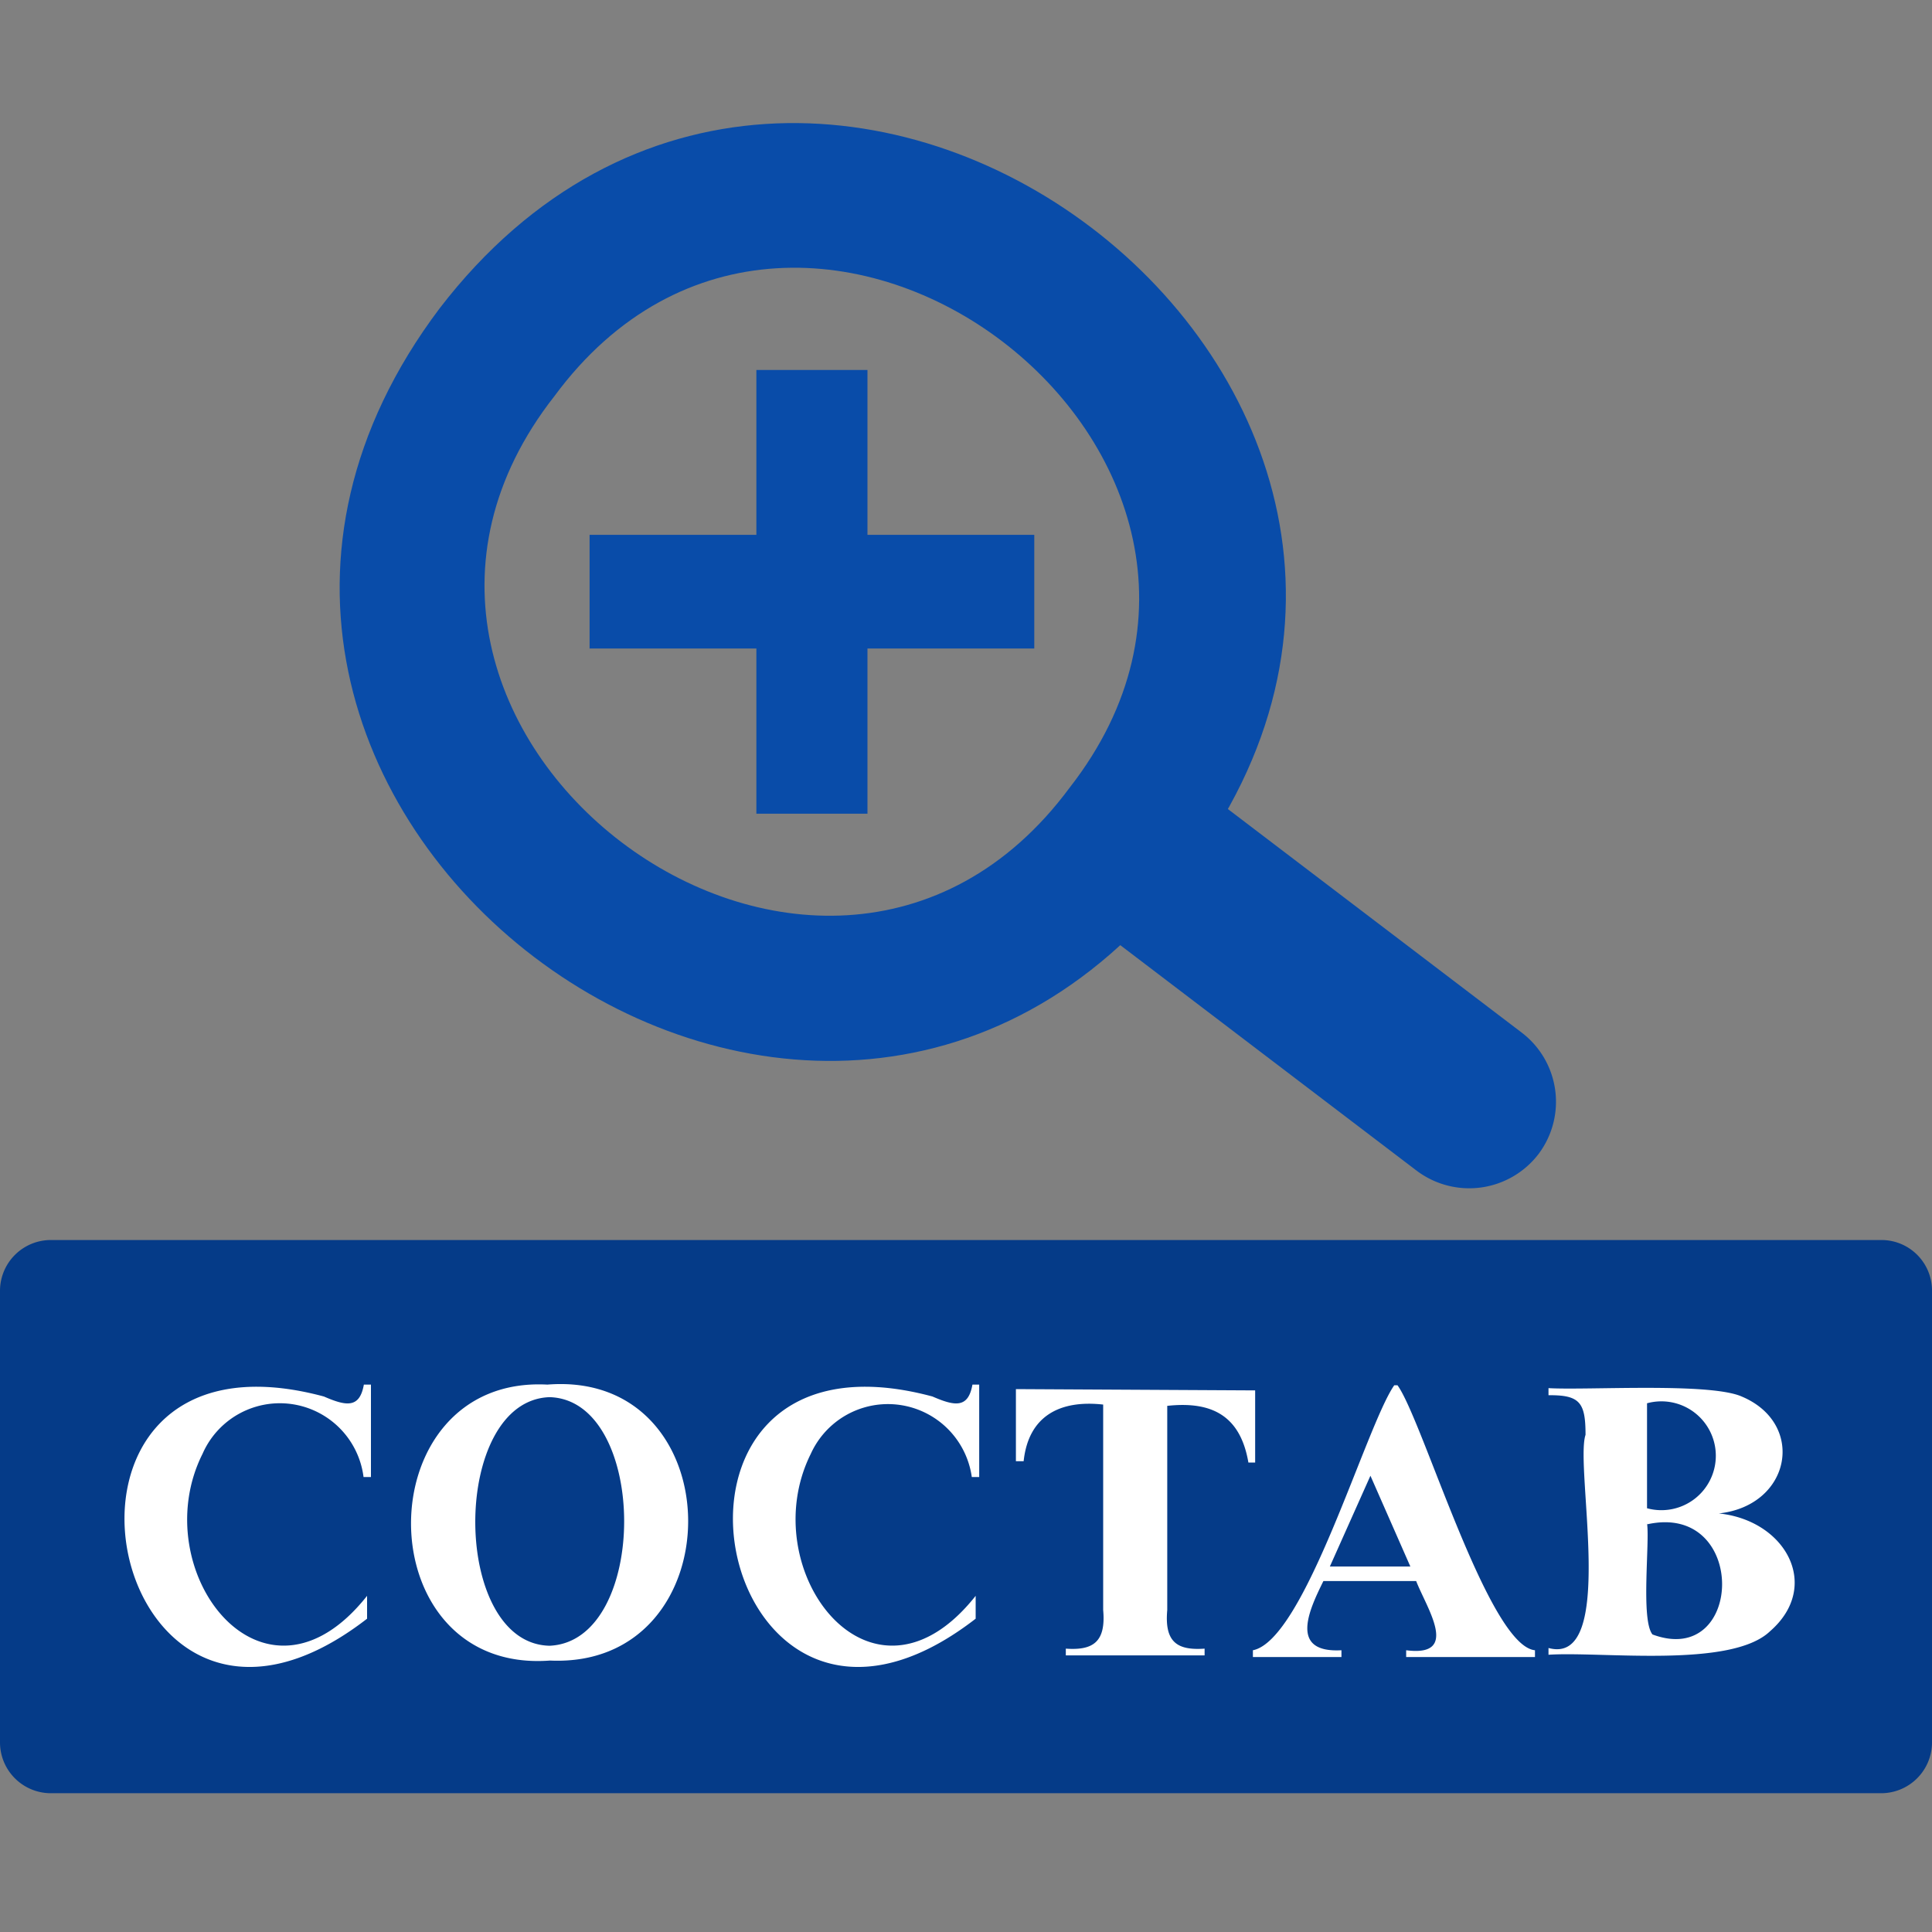
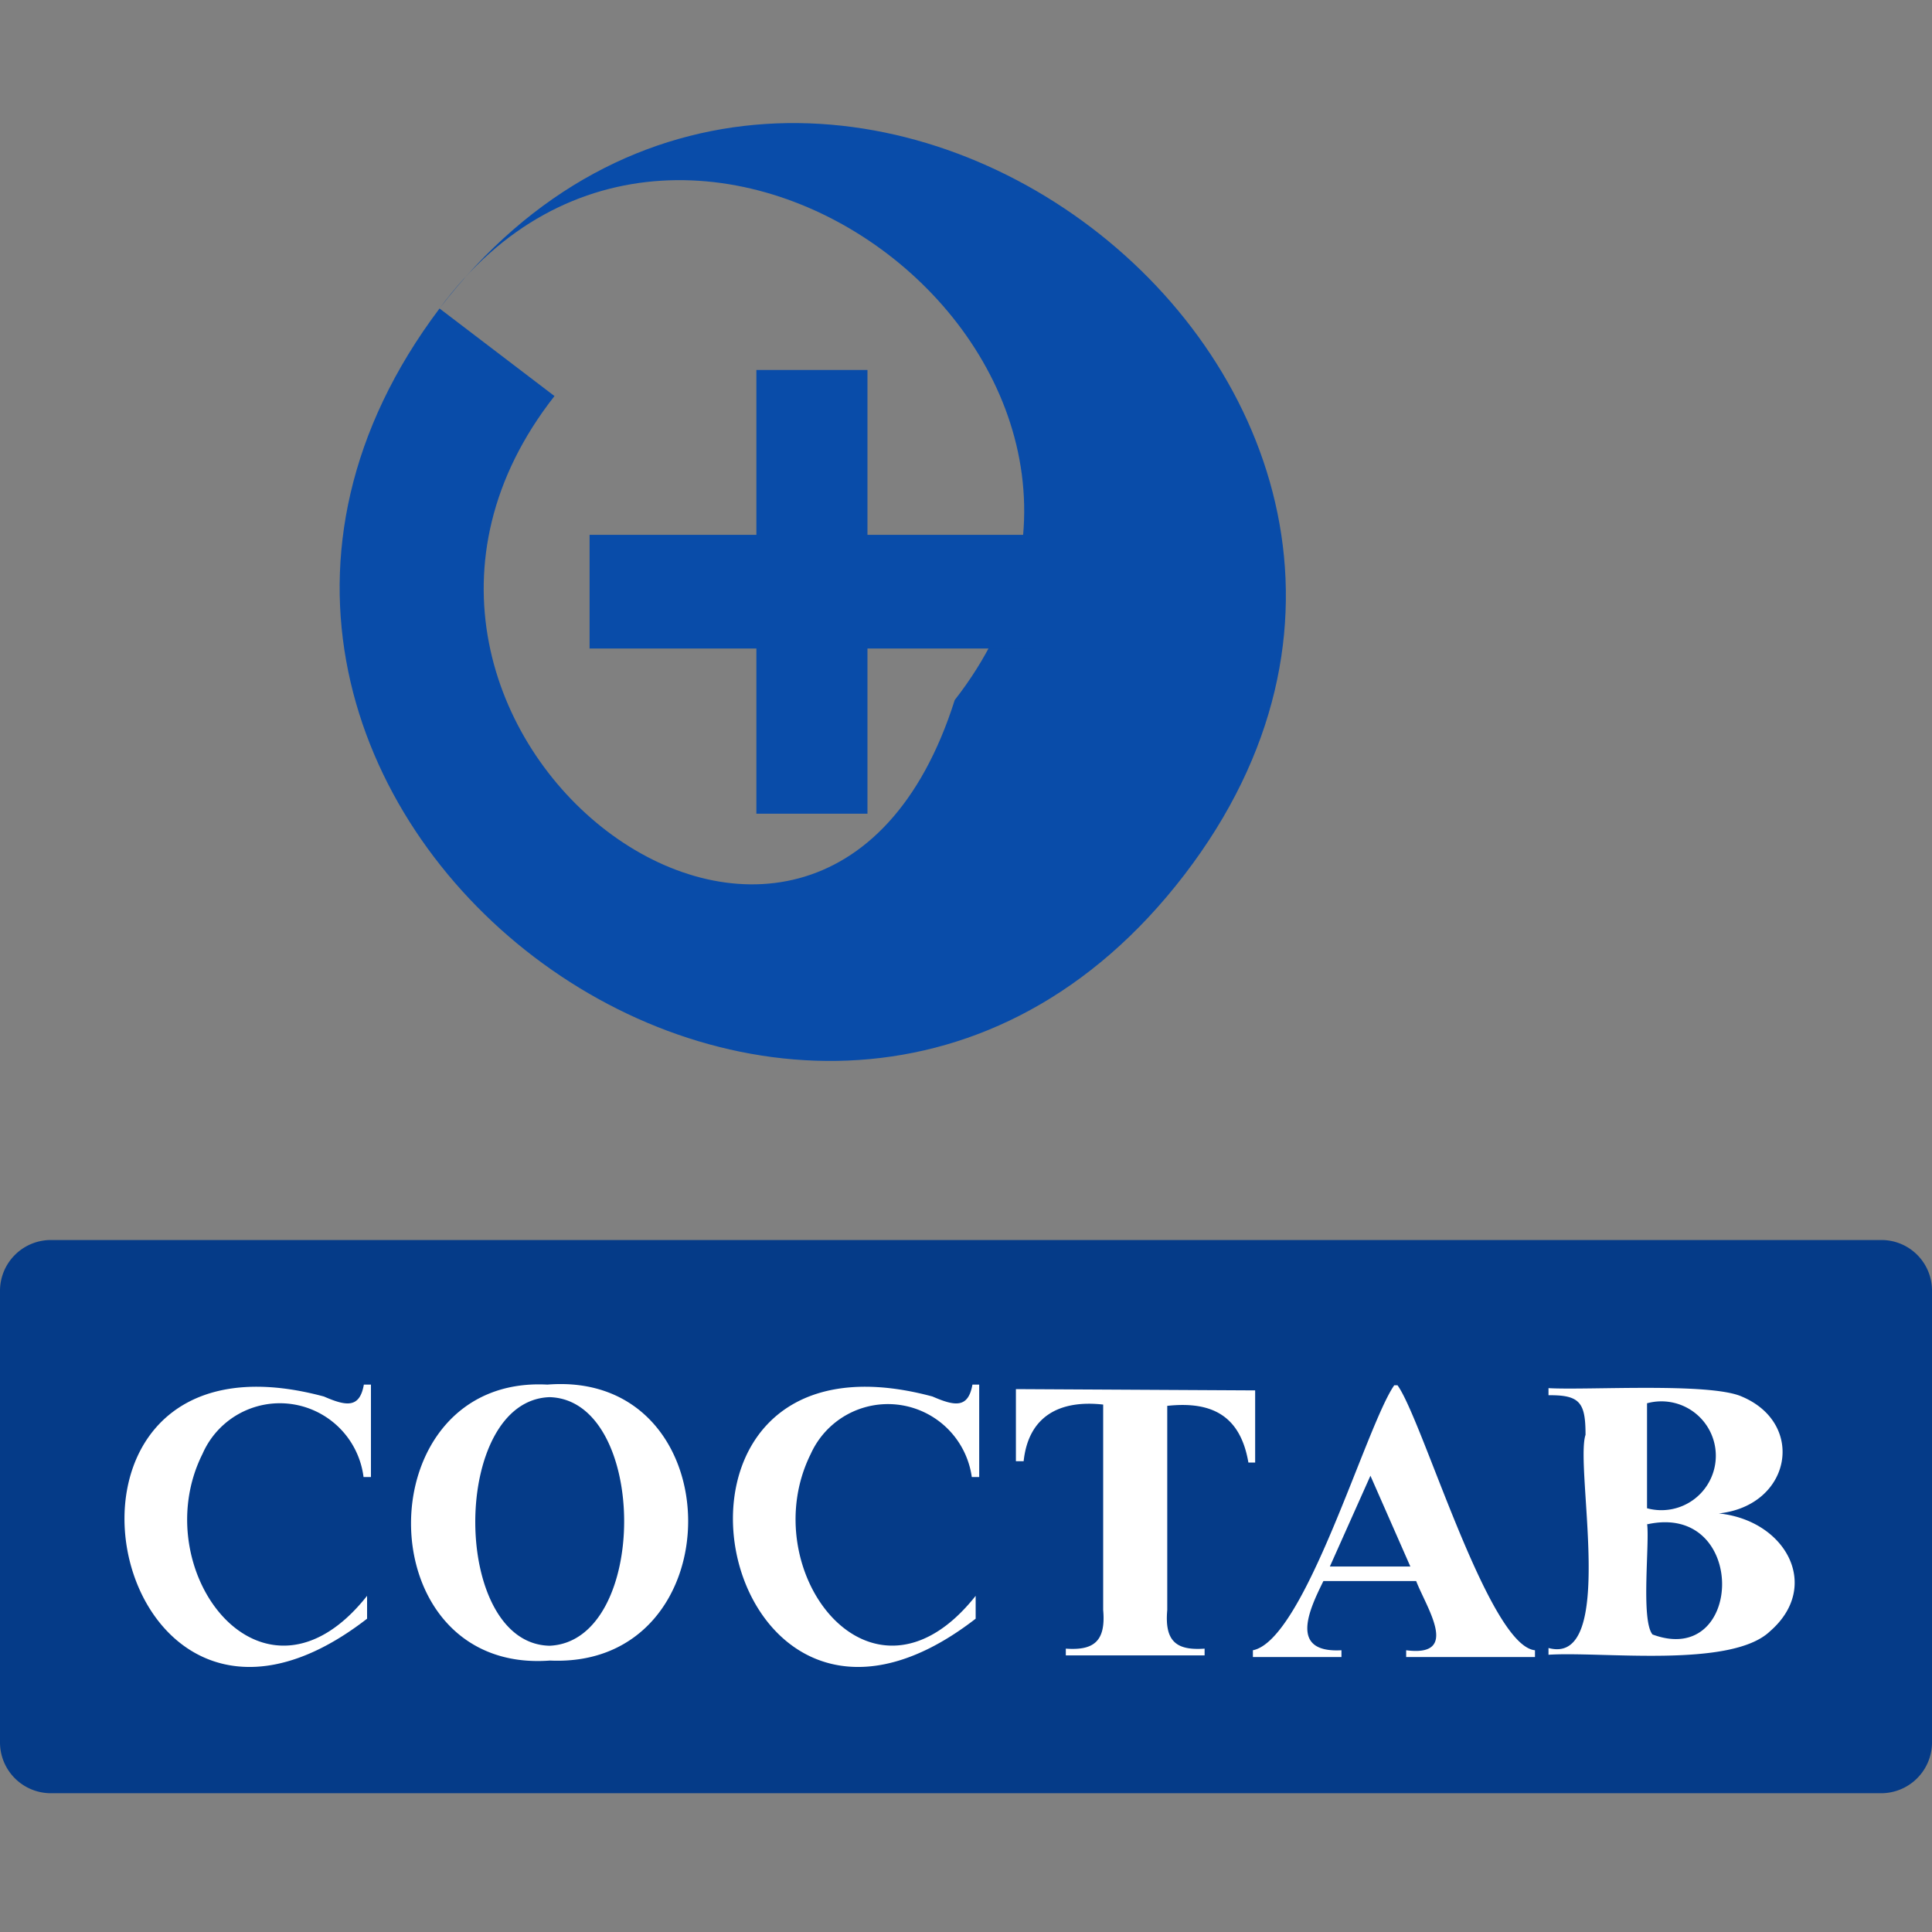
<svg xmlns="http://www.w3.org/2000/svg" width="60" height="60" viewBox="0 0 60 60">
  <rect x="0" y="0" width="60" height="60" fill="#808080" stroke="none" />
  <defs>
    <style>.cls-1{fill:none;}.cls-2{fill:#094ca9;}.cls-2,.cls-3,.cls-4{fill-rule:evenodd;}.cls-3{fill:#053b88;}.cls-4{fill:#fff;}</style>
  </defs>
  <g id="Слой_2" data-name="Слой 2">
    <g id="Слой_1-2" data-name="Слой 1">
-       <rect class="cls-1" width="60" height="60" />
-       <path class="cls-2" d="M13.65,9.58C2.22,24.76,25.21,42.25,36.78,27.17S25.22-5.49,13.65,9.58Zm3.57,2.72c7.74-10.49,24,1.9,16,12.16C25.47,34.94,9.18,22.55,17.22,12.3Z" />
-       <path class="cls-2" d="M33.41,24.91h0a2.7,2.7,0,0,0,.51,3.78L44,36.36a2.71,2.71,0,0,0,3.78-.52h0a2.7,2.7,0,0,0-.52-3.77L37.18,24.4A2.69,2.69,0,0,0,33.41,24.91Z" />
+       <path class="cls-2" d="M13.65,9.58C2.22,24.76,25.21,42.25,36.78,27.17S25.22-5.49,13.65,9.58Zc7.74-10.49,24,1.9,16,12.16C25.47,34.94,9.18,22.55,17.22,12.3Z" />
      <path class="cls-3" d="M1.59,38.51H58.41A1.57,1.57,0,0,1,60,40.06V54.13a1.58,1.58,0,0,1-1.59,1.56H1.59A1.58,1.58,0,0,1,0,54.13V40.07a1.58,1.58,0,0,1,1.59-1.56Z" />
      <path class="cls-4" d="M11.52,43v2.87h-.23a2.62,2.62,0,0,0-5-.72c-1.81,3.61,1.88,8.49,5.11,4.41v.71c-8.16,6.32-11.22-9.56-1.34-6.9.71.31,1.11.36,1.24-.37ZM17,43c5.8-.46,5.83,8.83.08,8.57C11.34,52,11.34,42.7,17,43Zm.07.39c-3.08.1-3.08,7.66,0,7.72,3.1-.14,3.07-7.63,0-7.72ZM30.41,43v2.87h-.23a2.63,2.63,0,0,0-5-.72c-1.8,3.61,1.89,8.49,5.12,4.41v.71c-8.16,6.32-11.23-9.56-1.34-6.9.71.31,1.11.36,1.24-.37Zm8.57.18v2.24h-.21c-.25-1.46-1.14-1.91-2.52-1.76V50c-.09,1,.31,1.26,1.16,1.2v.21H33.1v-.21c.84.06,1.25-.2,1.16-1.2V43.62c-1.34-.15-2.32.35-2.47,1.76h-.24V43.14Zm5,5.92c.32.83,1.38,2.37-.31,2.15v.21h4v-.21c-1.45-.14-3.49-7.16-4.27-8.23H43.3c-.88,1.26-2.77,7.91-4.39,8.23v.21h2.75v-.21c-1.64.09-1-1.26-.56-2.15Zm-.2-.45H41.3l1.26-2.82,1.24,2.82ZM53.37,47c2.09.21,3.21,2.26,1.6,3.66-1.21,1.16-5.24.62-6.88.73v-.21c2.13.58.81-5.61,1.15-6.62,0-1-.17-1.24-1.15-1.23v-.22c1.21.07,5-.18,6,.26,2,.84,1.54,3.38-.7,3.63Zm-2.22-.16a1.69,1.69,0,1,0,0-3.26v3.26Zm0,.47c.09.58-.2,3,.17,3.45C54.17,51.82,54.29,46.64,51.15,47.34Z" />
      <polygon class="cls-2" points="23.49 25.27 23.49 20.14 18.31 20.14 18.31 16.61 23.49 16.61 23.49 11.49 26.94 11.49 26.94 16.61 32.12 16.61 32.12 20.14 26.94 20.14 26.94 25.27 23.49 25.27" />
    </g>
  </g>
</svg>